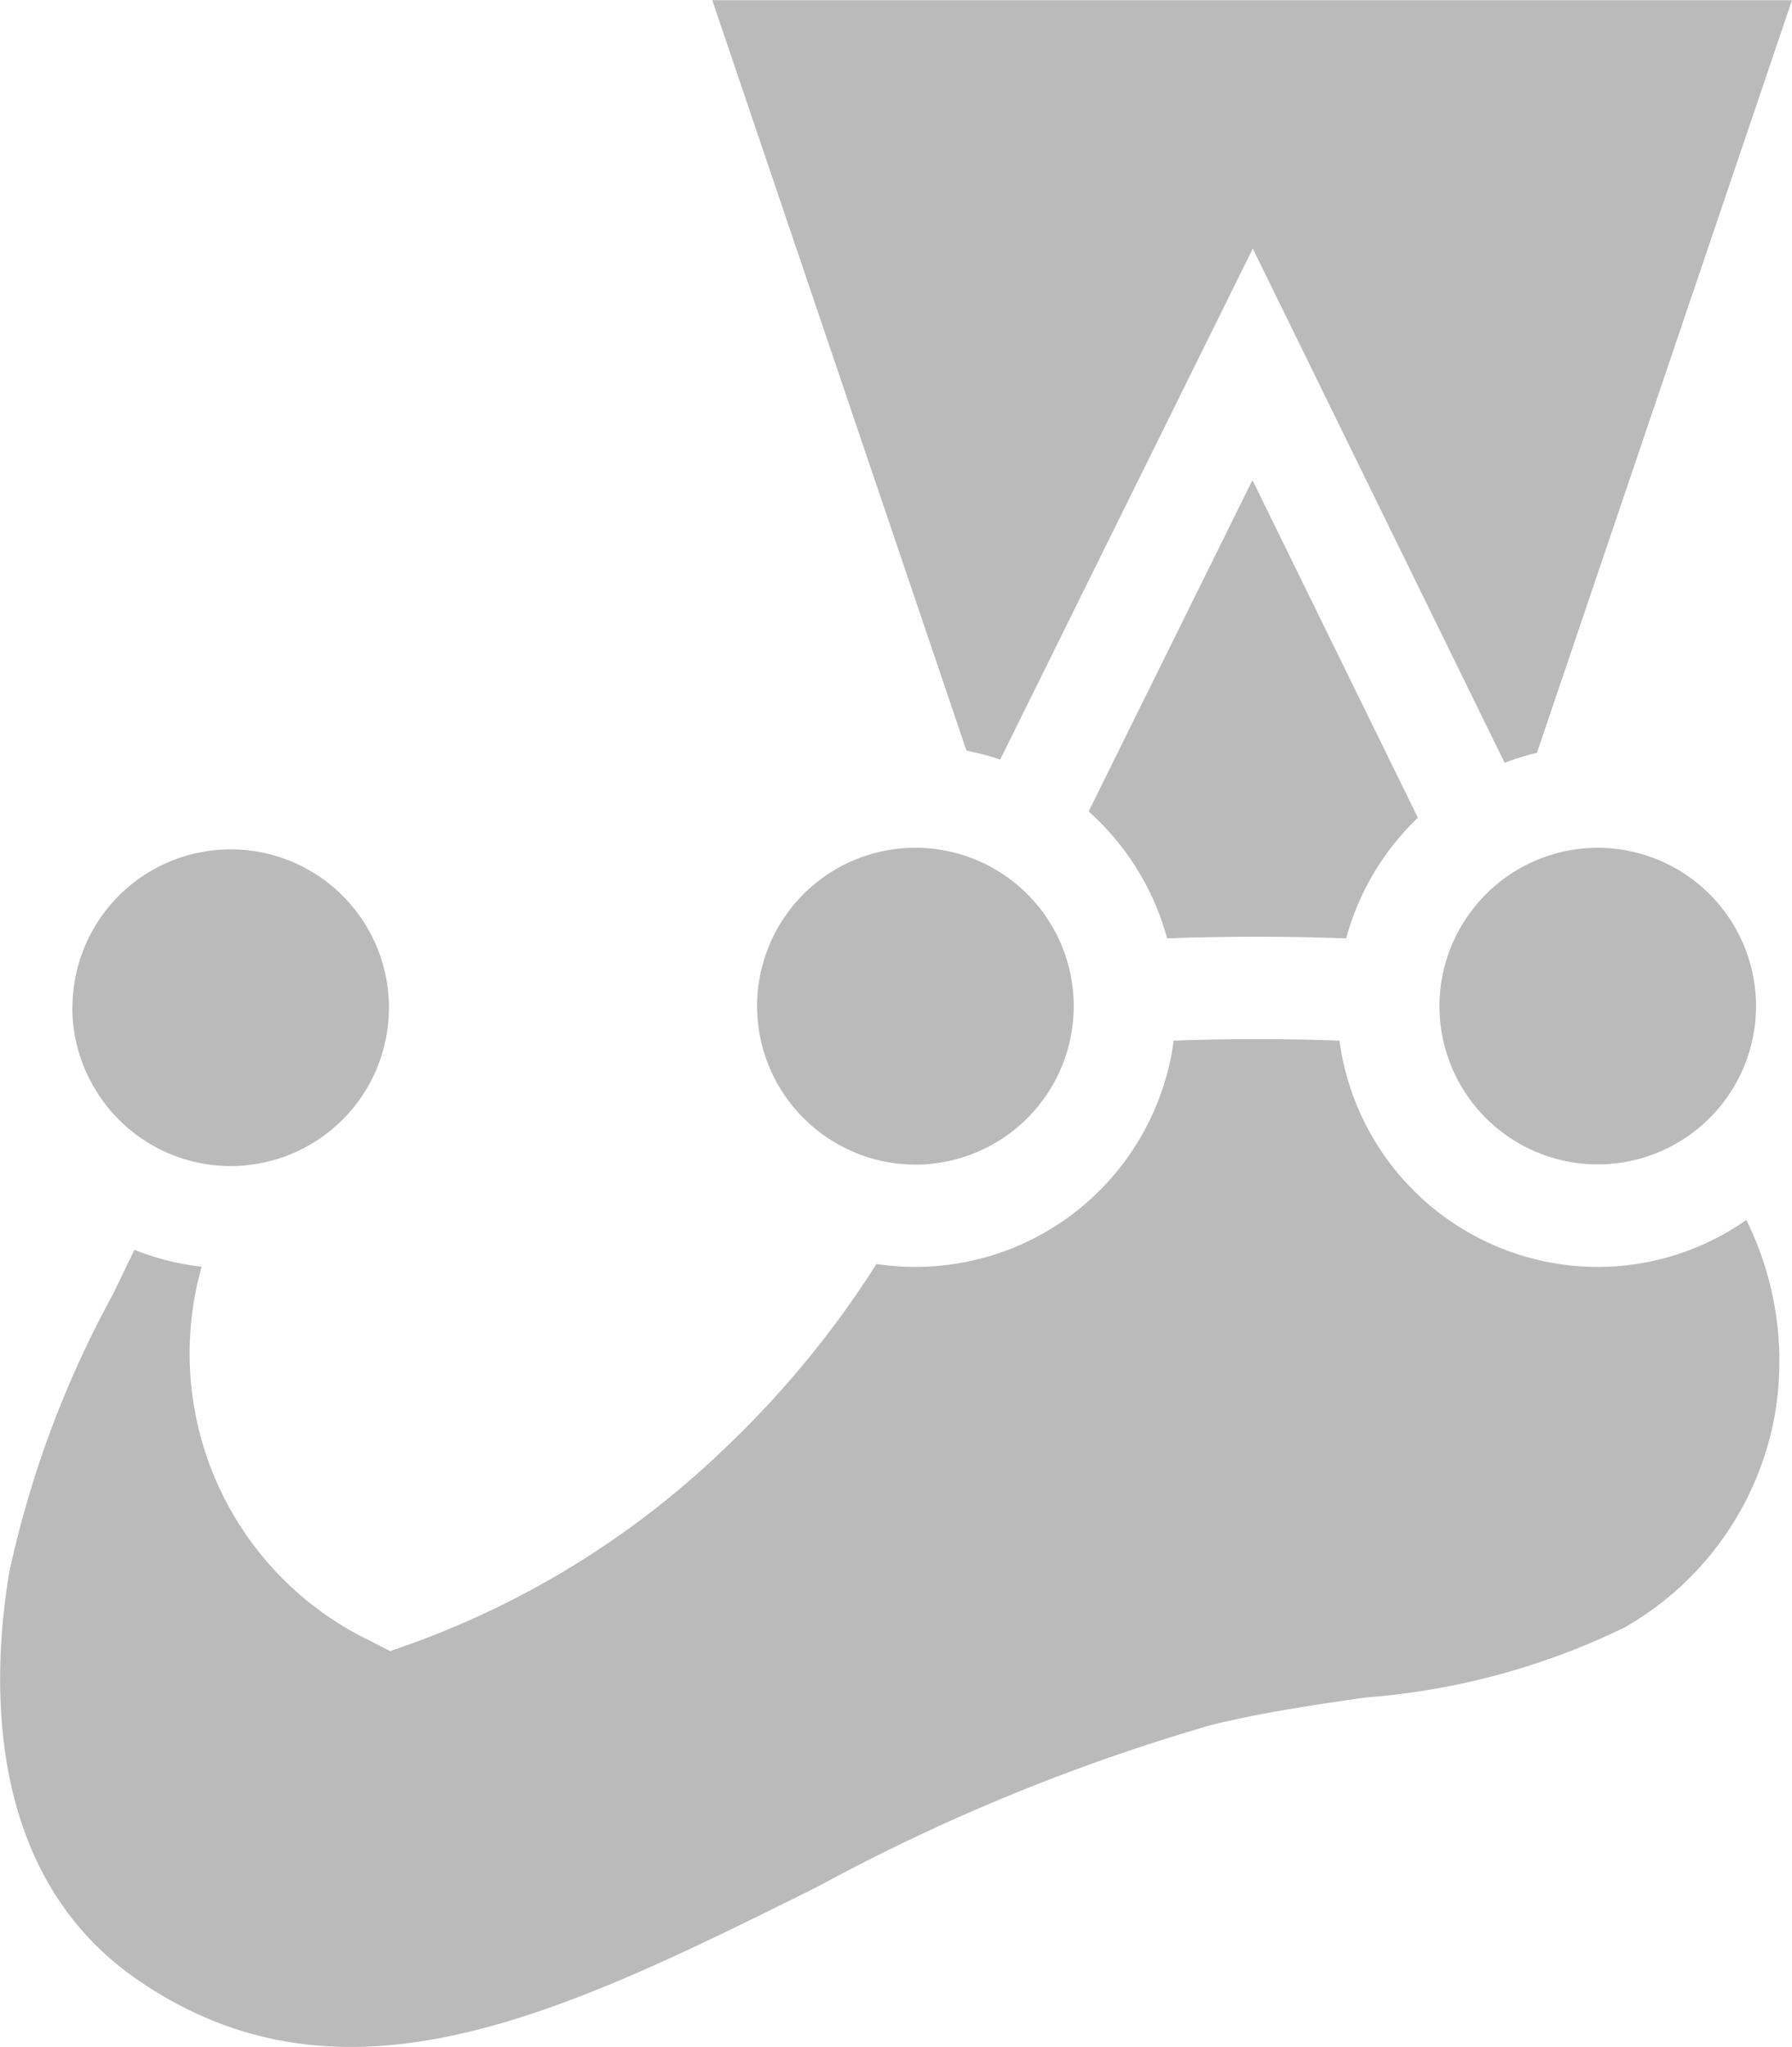
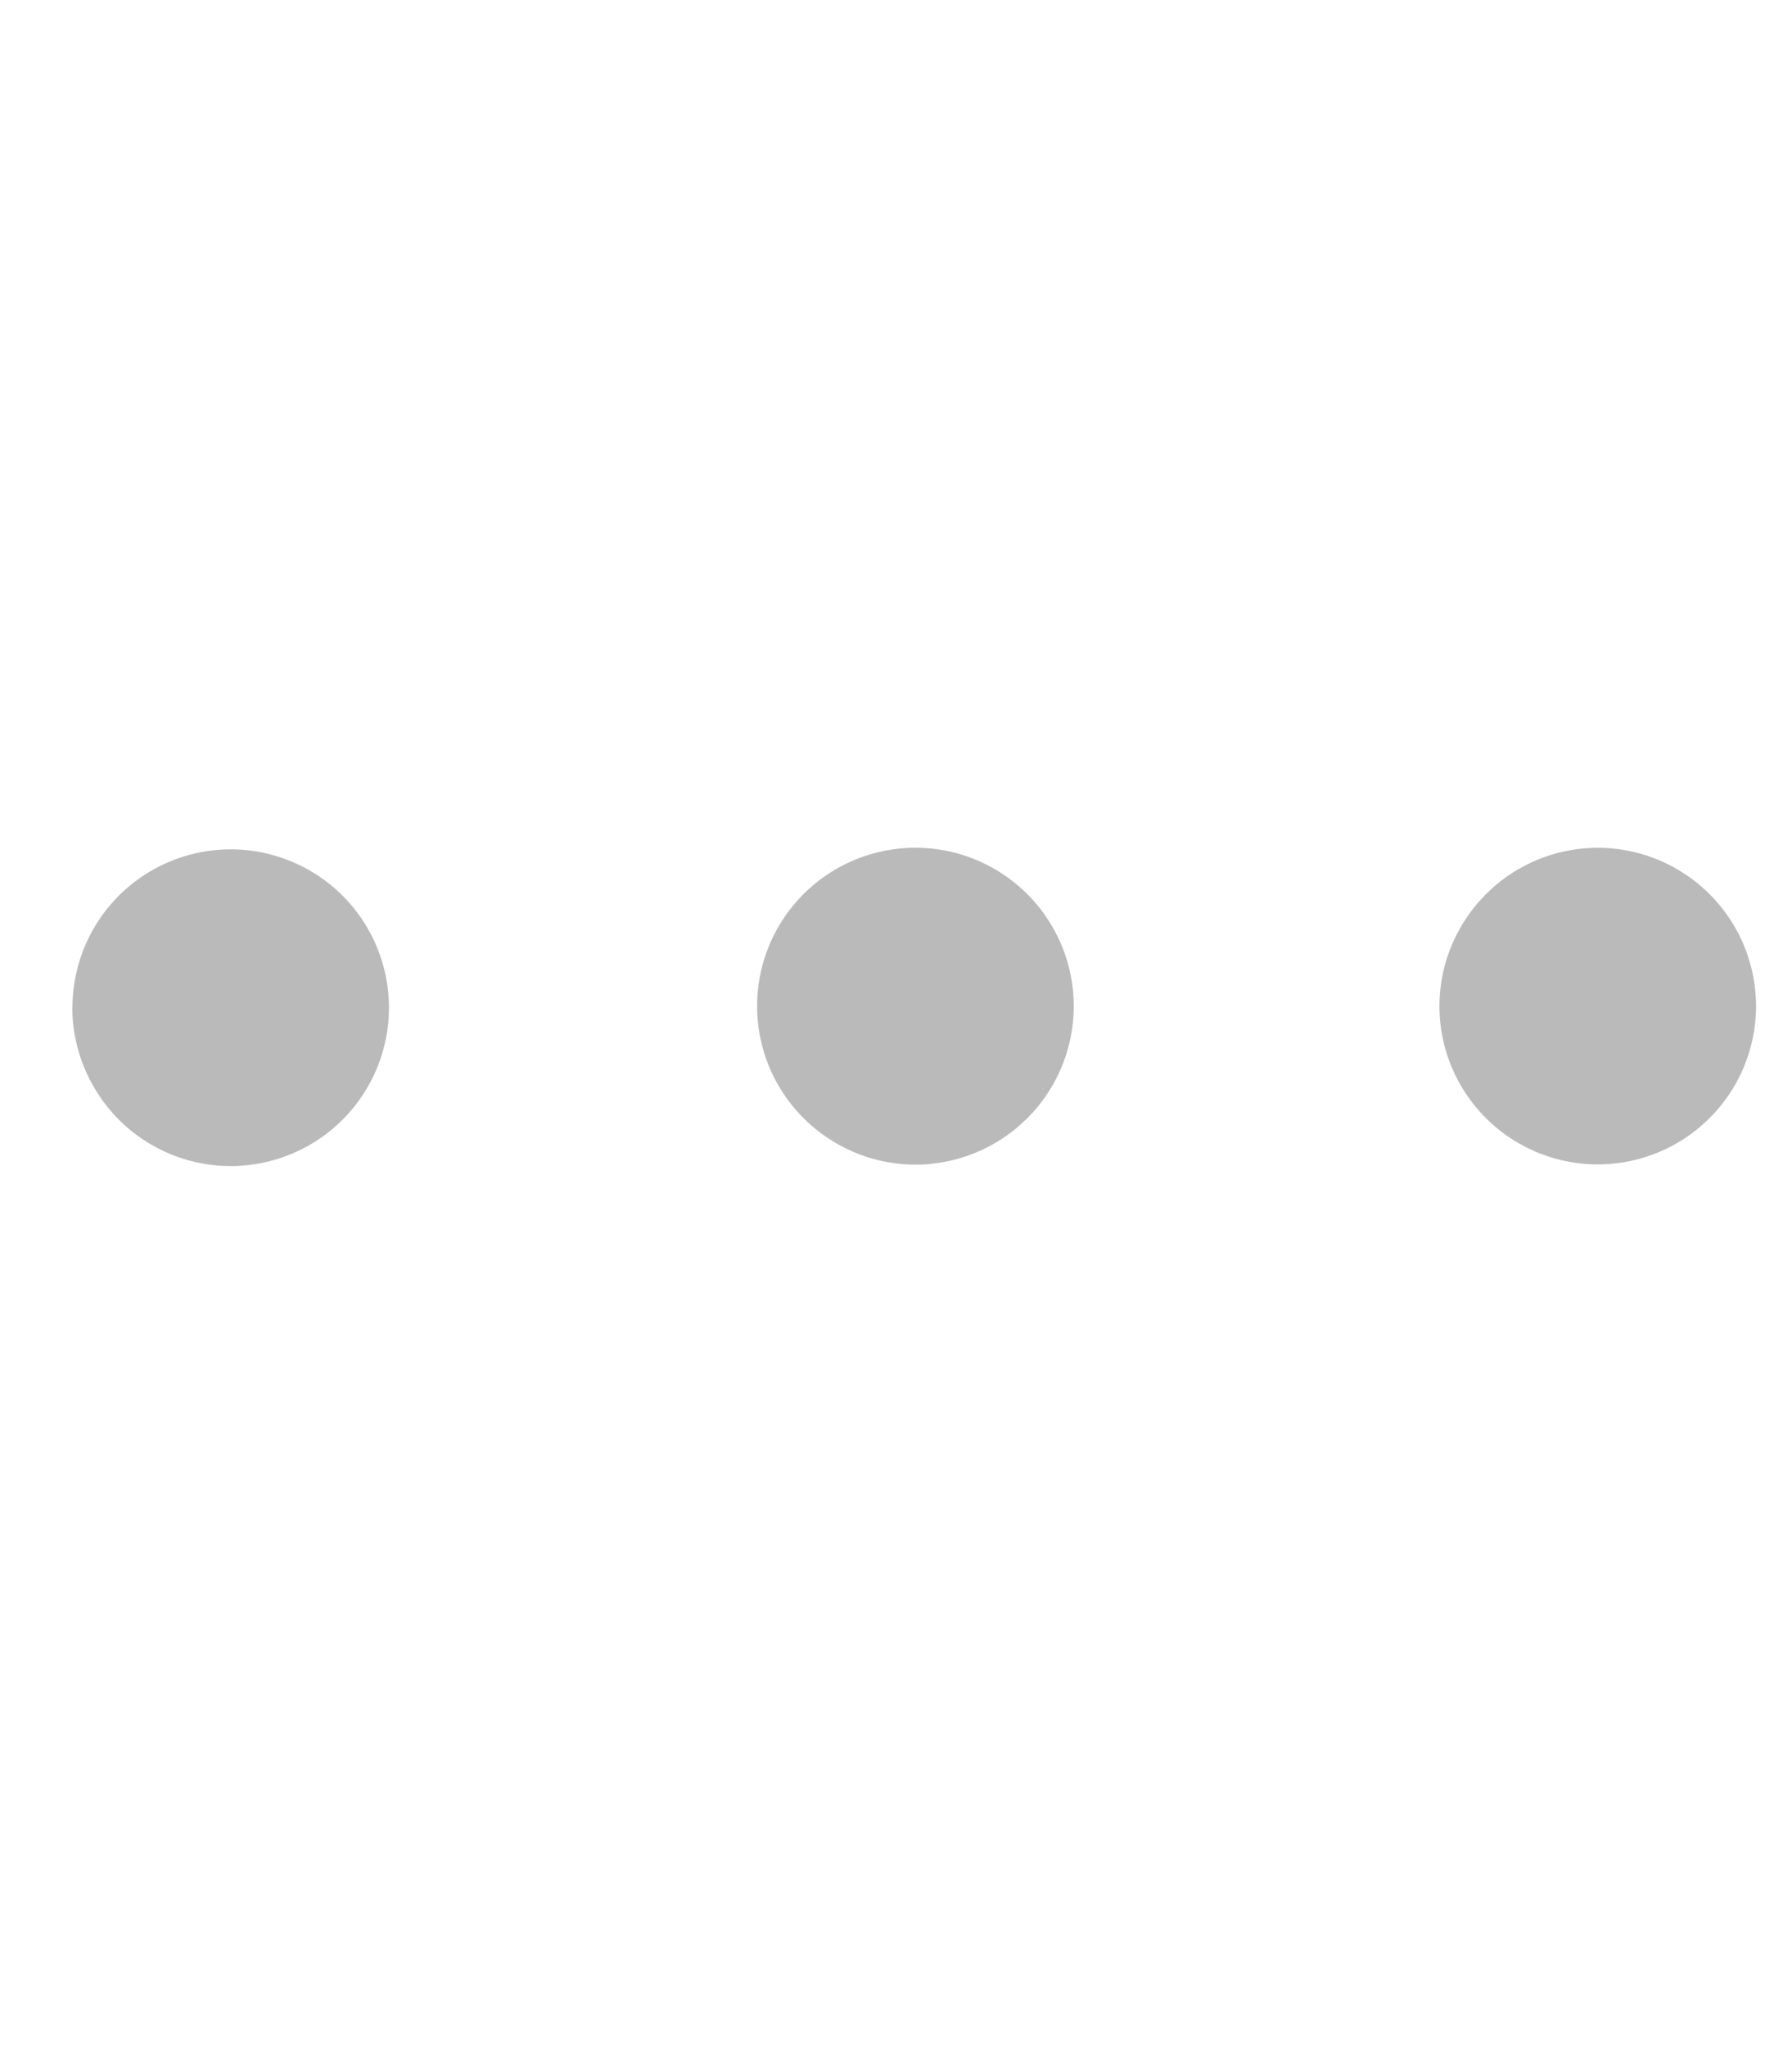
<svg xmlns="http://www.w3.org/2000/svg" width="25.617" height="29.244" viewBox="0 0 25.617 29.244">
  <g id="Group_3067" data-name="Group 3067" transform="translate(-882.427 -752.312)">
    <path id="Path_828" data-name="Path 828" d="M1181.23,1089.662a2.25,2.25,0,0,0,1.226.363c.077,0,.154,0,.228-.012a2.263,2.263,0,1,0-2.491-2.251h0A2.262,2.262,0,0,0,1181.23,1089.662Z" transform="translate(-286.943 -321.075)" fill="#bababa" />
-     <path id="Path_829" data-name="Path 829" d="M905.267,1163.955a3.73,3.73,0,0,1-3.692-3.233c-.777-.028-1.6-.028-2.37,0a3.726,3.726,0,0,1-4.249,3.191,13.875,13.875,0,0,1-2.2,2.664,12.666,12.666,0,0,1-4.452,2.761l-.3.106-.281-.145a4.554,4.554,0,0,1-2.413-5.347,3.7,3.7,0,0,1-.962-.242q-.154.322-.31.642a14.729,14.729,0,0,0-1.479,3.968c-.253,1.524-.353,4.3,1.815,5.806,2.96,2.051,6.1.492,9.733-1.313a28.218,28.218,0,0,1,5.633-2.313c.733-.181,1.484-.289,2.21-.394a10.23,10.23,0,0,0,3.7-1,4.389,4.389,0,0,0,2.149-3.04h0a4.545,4.545,0,0,0-.408-2.782A3.7,3.7,0,0,1,905.267,1163.955Z" transform="translate(0 -393.543)" fill="#bababa" />
    <path id="Path_830" data-name="Path 830" d="M910.868,1088.352a2.247,2.247,0,0,0,.3,1.12,2.259,2.259,0,0,0,1.965,1.143c.052,0,.1,0,.155-.006a2.262,2.262,0,1,0-2.418-2.257Z" transform="translate(-27.407 -321.644)" fill="#bababa" />
-     <path id="Path_831" data-name="Path 831" d="M1310.522,945.741a3.734,3.734,0,0,1,1.122,1.813q1.279-.047,2.56,0a3.729,3.729,0,0,1,1.025-1.723l-2.365-4.824Z" transform="translate(-412.533 -181.836)" fill="#bababa" />
    <path id="Path_832" data-name="Path 832" d="M1448.891,1086.5a2.252,2.252,0,0,0-.312,1.852,2.263,2.263,0,0,0,4.448-.587h0a2.265,2.265,0,0,0-2.051-2.252c-.07-.007-.14-.01-.212-.01A2.26,2.26,0,0,0,1448.891,1086.5Z" transform="translate(-545.497 -321.079)" fill="#bababa" />
-     <path id="Path_833" data-name="Path 833" d="M1166.649,763.163l3.611-7.3,3.6,7.347a3.679,3.679,0,0,1,.462-.143l3.646-10.752h-15.435l3.634,10.721A3.739,3.739,0,0,1,1166.649,763.163Z" transform="translate(-269.924)" fill="#bababa" />
  </g>
</svg>